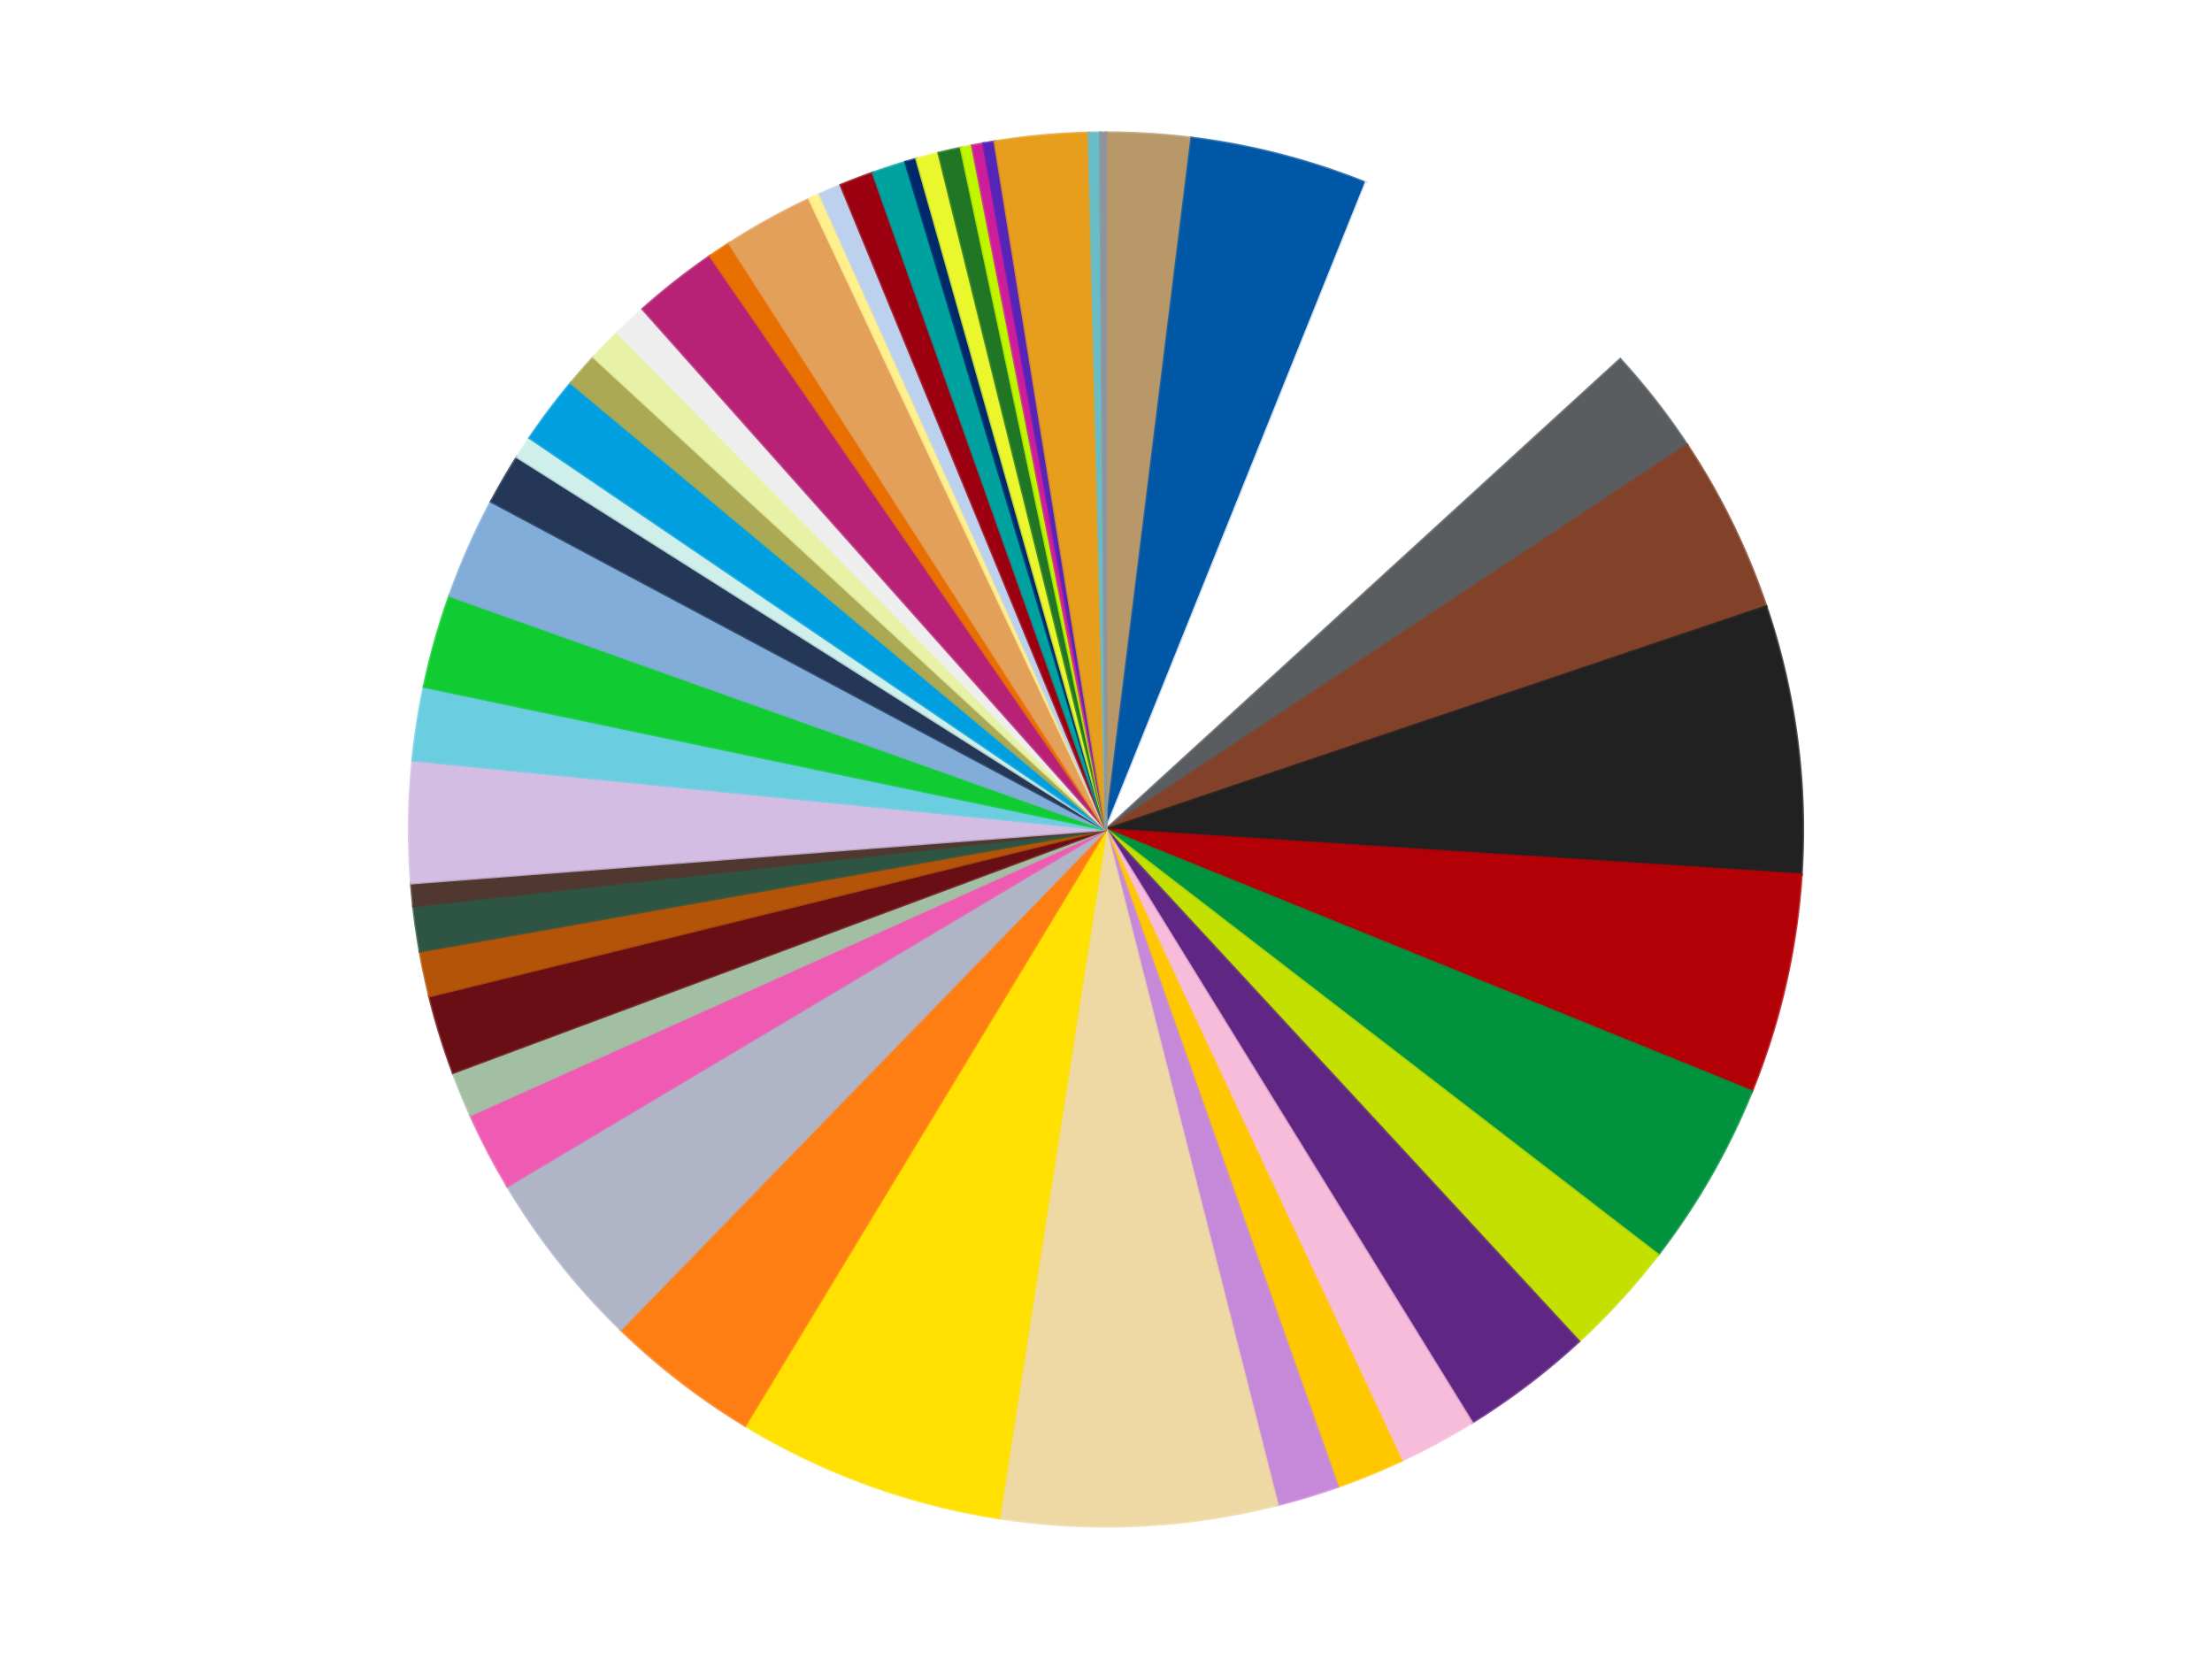
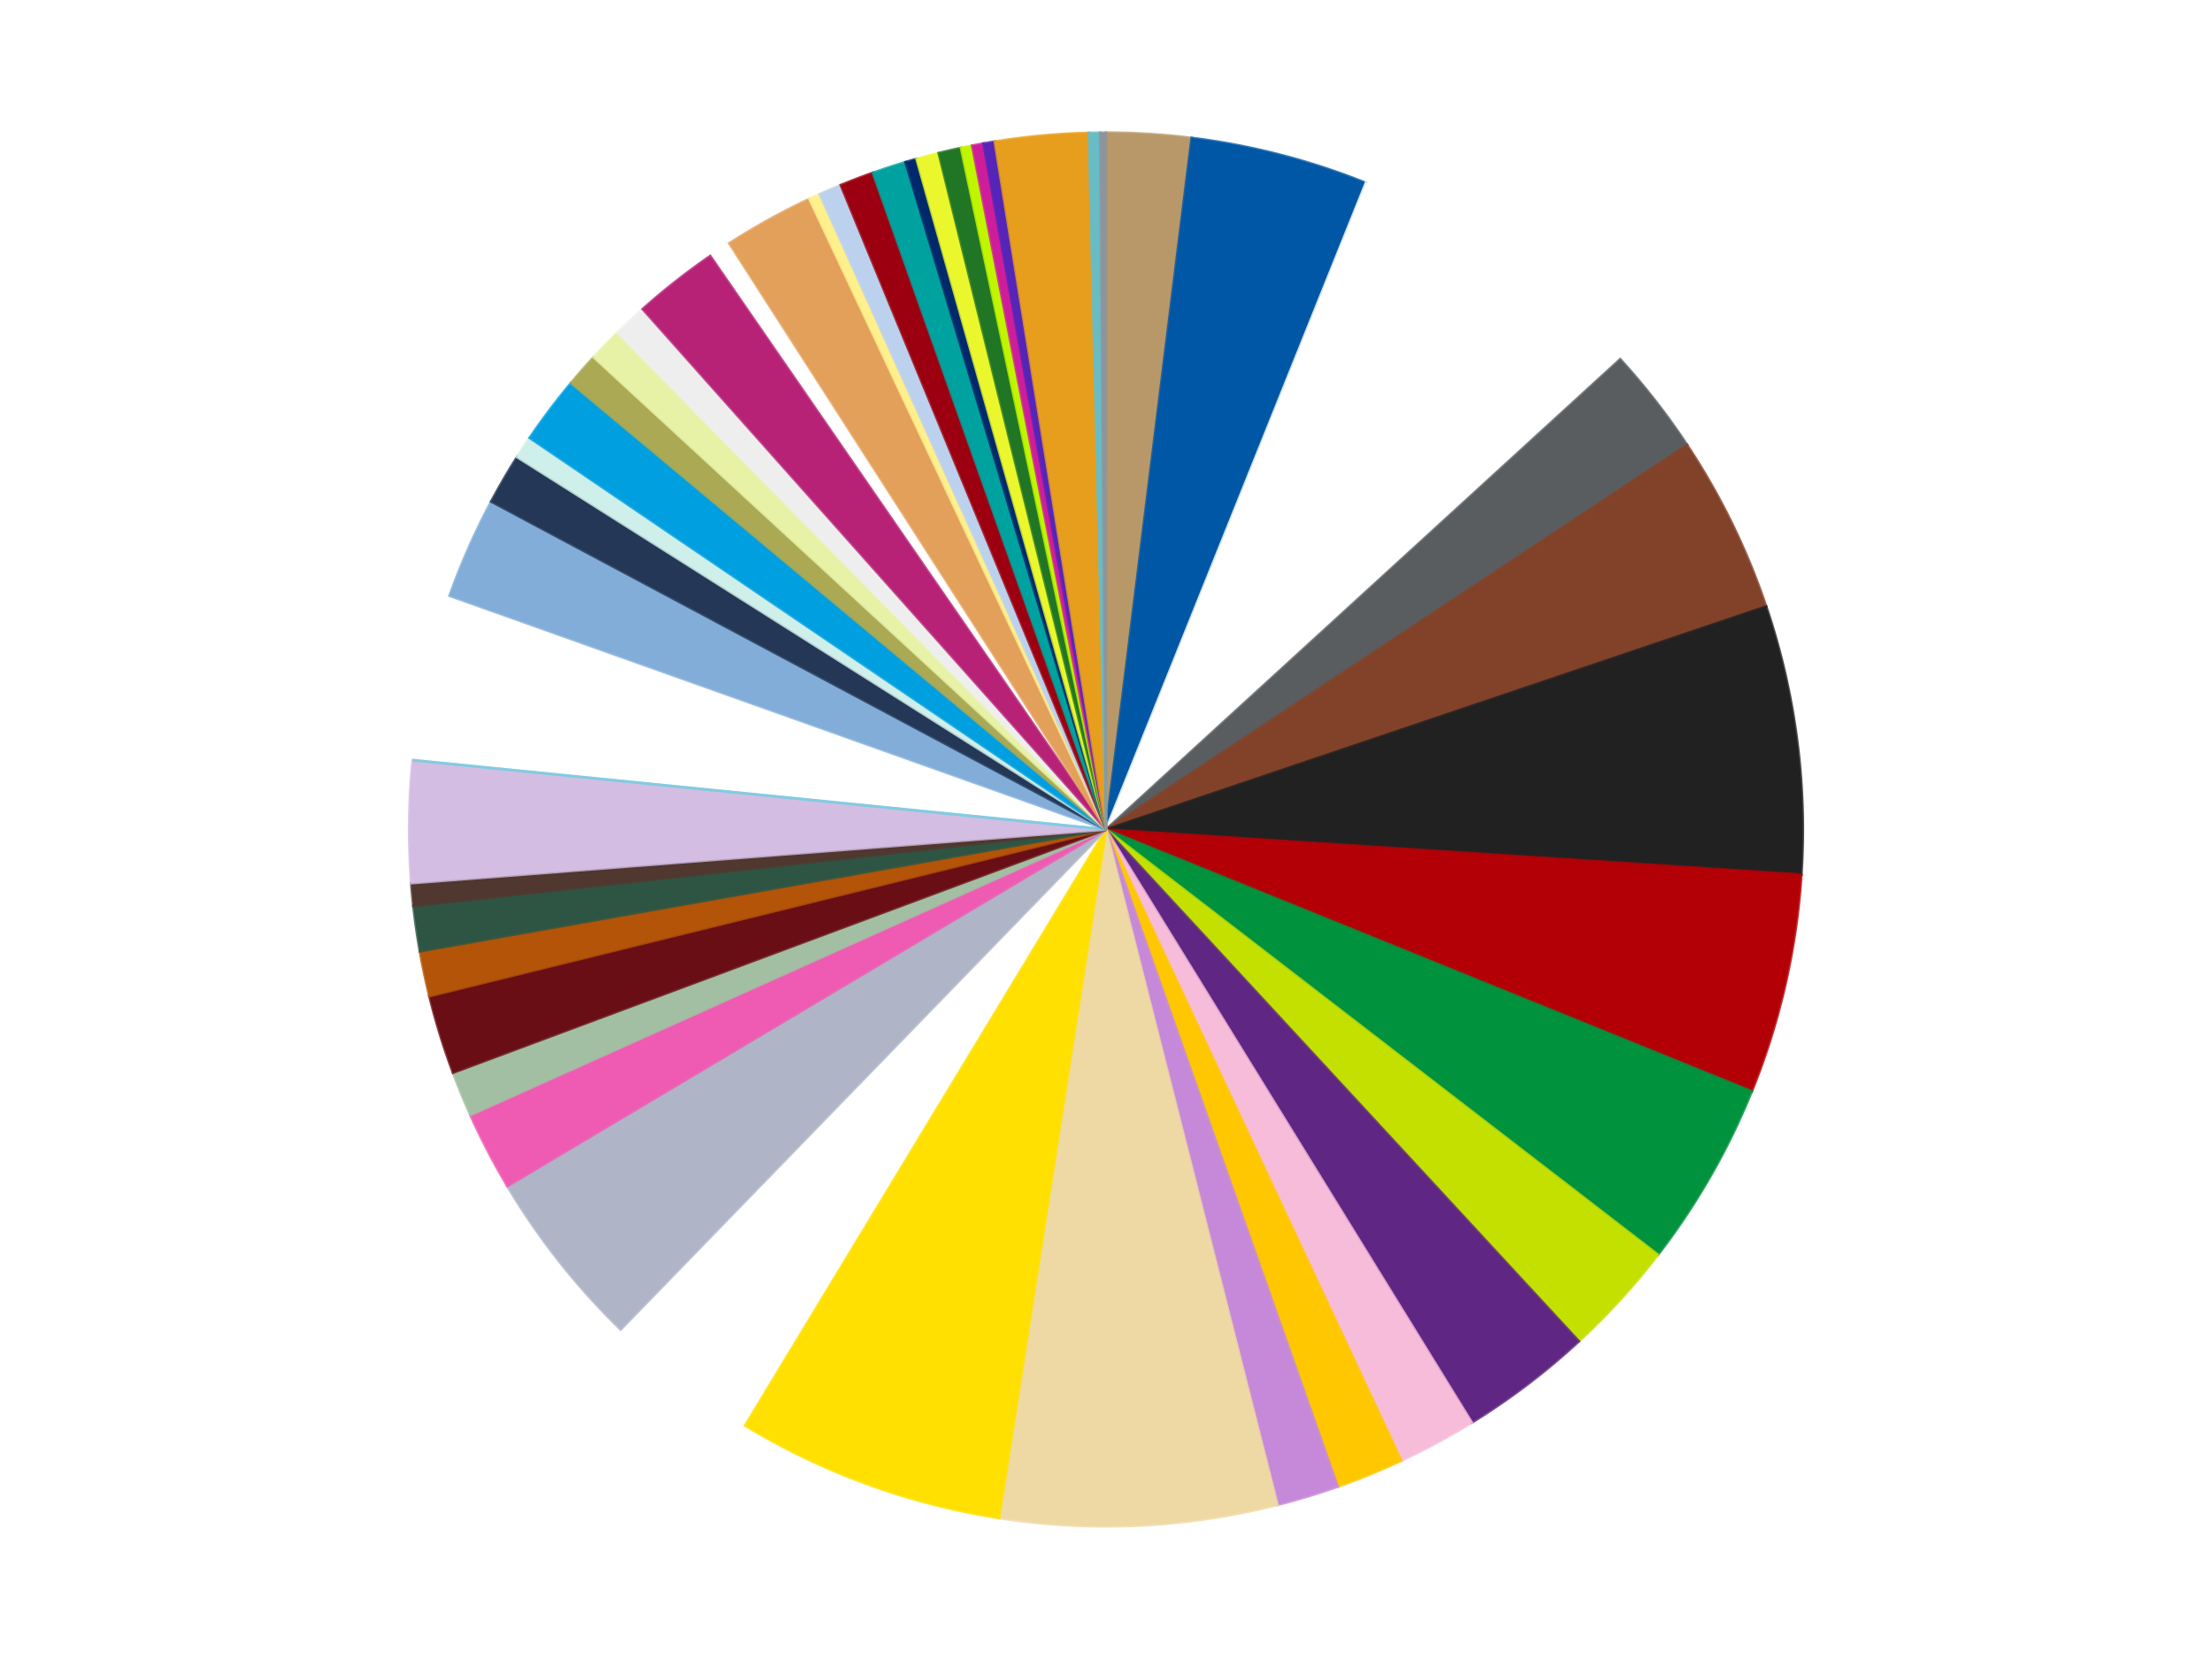
<svg xmlns="http://www.w3.org/2000/svg" xmlns:xlink="http://www.w3.org/1999/xlink" id="chart-0815cc06-8c8b-4bff-a106-560148507443" class="pygal-chart" viewBox="0 0 800 600">
  <defs>
    <style type="text/css">#chart-0815cc06-8c8b-4bff-a106-560148507443{-webkit-user-select:none;-webkit-font-smoothing:antialiased;font-family:Consolas,"Liberation Mono",Menlo,Courier,monospace}#chart-0815cc06-8c8b-4bff-a106-560148507443 .title{font-family:Consolas,"Liberation Mono",Menlo,Courier,monospace;font-size:16px}#chart-0815cc06-8c8b-4bff-a106-560148507443 .legends .legend text{font-family:Consolas,"Liberation Mono",Menlo,Courier,monospace;font-size:14px}#chart-0815cc06-8c8b-4bff-a106-560148507443 .axis text{font-family:Consolas,"Liberation Mono",Menlo,Courier,monospace;font-size:10px}#chart-0815cc06-8c8b-4bff-a106-560148507443 .axis text.major{font-family:Consolas,"Liberation Mono",Menlo,Courier,monospace;font-size:10px}#chart-0815cc06-8c8b-4bff-a106-560148507443 .text-overlay text.value{font-family:Consolas,"Liberation Mono",Menlo,Courier,monospace;font-size:16px}#chart-0815cc06-8c8b-4bff-a106-560148507443 .text-overlay text.label{font-family:Consolas,"Liberation Mono",Menlo,Courier,monospace;font-size:10px}#chart-0815cc06-8c8b-4bff-a106-560148507443 .tooltip{font-family:Consolas,"Liberation Mono",Menlo,Courier,monospace;font-size:14px}#chart-0815cc06-8c8b-4bff-a106-560148507443 text.no_data{font-family:Consolas,"Liberation Mono",Menlo,Courier,monospace;font-size:64px}
#chart-0815cc06-8c8b-4bff-a106-560148507443{background-color:transparent}#chart-0815cc06-8c8b-4bff-a106-560148507443 path,#chart-0815cc06-8c8b-4bff-a106-560148507443 line,#chart-0815cc06-8c8b-4bff-a106-560148507443 rect,#chart-0815cc06-8c8b-4bff-a106-560148507443 circle{-webkit-transition:150ms;-moz-transition:150ms;transition:150ms}#chart-0815cc06-8c8b-4bff-a106-560148507443 .graph &gt; .background{fill:transparent}#chart-0815cc06-8c8b-4bff-a106-560148507443 .plot &gt; .background{fill:transparent}#chart-0815cc06-8c8b-4bff-a106-560148507443 .graph{fill:rgba(0,0,0,.87)}#chart-0815cc06-8c8b-4bff-a106-560148507443 text.no_data{fill:rgba(0,0,0,1)}#chart-0815cc06-8c8b-4bff-a106-560148507443 .title{fill:rgba(0,0,0,1)}#chart-0815cc06-8c8b-4bff-a106-560148507443 .legends .legend text{fill:rgba(0,0,0,.87)}#chart-0815cc06-8c8b-4bff-a106-560148507443 .legends .legend:hover text{fill:rgba(0,0,0,1)}#chart-0815cc06-8c8b-4bff-a106-560148507443 .axis .line{stroke:rgba(0,0,0,1)}#chart-0815cc06-8c8b-4bff-a106-560148507443 .axis .guide.line{stroke:rgba(0,0,0,.54)}#chart-0815cc06-8c8b-4bff-a106-560148507443 .axis .major.line{stroke:rgba(0,0,0,.87)}#chart-0815cc06-8c8b-4bff-a106-560148507443 .axis text.major{fill:rgba(0,0,0,1)}#chart-0815cc06-8c8b-4bff-a106-560148507443 .axis.y .guides:hover .guide.line,#chart-0815cc06-8c8b-4bff-a106-560148507443 .line-graph .axis.x .guides:hover .guide.line,#chart-0815cc06-8c8b-4bff-a106-560148507443 .stackedline-graph .axis.x .guides:hover .guide.line,#chart-0815cc06-8c8b-4bff-a106-560148507443 .xy-graph .axis.x .guides:hover .guide.line{stroke:rgba(0,0,0,1)}#chart-0815cc06-8c8b-4bff-a106-560148507443 .axis .guides:hover text{fill:rgba(0,0,0,1)}#chart-0815cc06-8c8b-4bff-a106-560148507443 .reactive{fill-opacity:1.0;stroke-opacity:.8;stroke-width:1}#chart-0815cc06-8c8b-4bff-a106-560148507443 .ci{stroke:rgba(0,0,0,.87)}#chart-0815cc06-8c8b-4bff-a106-560148507443 .reactive.active,#chart-0815cc06-8c8b-4bff-a106-560148507443 .active .reactive{fill-opacity:0.6;stroke-opacity:.9;stroke-width:4}#chart-0815cc06-8c8b-4bff-a106-560148507443 .ci .reactive.active{stroke-width:1.5}#chart-0815cc06-8c8b-4bff-a106-560148507443 .series text{fill:rgba(0,0,0,1)}#chart-0815cc06-8c8b-4bff-a106-560148507443 .tooltip rect{fill:transparent;stroke:rgba(0,0,0,1);-webkit-transition:opacity 150ms;-moz-transition:opacity 150ms;transition:opacity 150ms}#chart-0815cc06-8c8b-4bff-a106-560148507443 .tooltip .label{fill:rgba(0,0,0,.87)}#chart-0815cc06-8c8b-4bff-a106-560148507443 .tooltip .label{fill:rgba(0,0,0,.87)}#chart-0815cc06-8c8b-4bff-a106-560148507443 .tooltip .legend{font-size:.8em;fill:rgba(0,0,0,.54)}#chart-0815cc06-8c8b-4bff-a106-560148507443 .tooltip .x_label{font-size:.6em;fill:rgba(0,0,0,1)}#chart-0815cc06-8c8b-4bff-a106-560148507443 .tooltip .xlink{font-size:.5em;text-decoration:underline}#chart-0815cc06-8c8b-4bff-a106-560148507443 .tooltip .value{font-size:1.5em}#chart-0815cc06-8c8b-4bff-a106-560148507443 .bound{font-size:.5em}#chart-0815cc06-8c8b-4bff-a106-560148507443 .max-value{font-size:.75em;fill:rgba(0,0,0,.54)}#chart-0815cc06-8c8b-4bff-a106-560148507443 .map-element{fill:transparent;stroke:rgba(0,0,0,.54) !important}#chart-0815cc06-8c8b-4bff-a106-560148507443 .map-element .reactive{fill-opacity:inherit;stroke-opacity:inherit}#chart-0815cc06-8c8b-4bff-a106-560148507443 .color-0,#chart-0815cc06-8c8b-4bff-a106-560148507443 .color-0 a:visited{stroke:#f44336;fill:#f44336}#chart-0815cc06-8c8b-4bff-a106-560148507443 .color-1,#chart-0815cc06-8c8b-4bff-a106-560148507443 .color-1 a:visited{stroke:#3f51b5;fill:#3f51b5}#chart-0815cc06-8c8b-4bff-a106-560148507443 .color-2,#chart-0815cc06-8c8b-4bff-a106-560148507443 .color-2 a:visited{stroke:#009688;fill:#009688}#chart-0815cc06-8c8b-4bff-a106-560148507443 .color-3,#chart-0815cc06-8c8b-4bff-a106-560148507443 .color-3 a:visited{stroke:#ffc107;fill:#ffc107}#chart-0815cc06-8c8b-4bff-a106-560148507443 .color-4,#chart-0815cc06-8c8b-4bff-a106-560148507443 .color-4 a:visited{stroke:#ff5722;fill:#ff5722}#chart-0815cc06-8c8b-4bff-a106-560148507443 .color-5,#chart-0815cc06-8c8b-4bff-a106-560148507443 .color-5 a:visited{stroke:#9c27b0;fill:#9c27b0}#chart-0815cc06-8c8b-4bff-a106-560148507443 .color-6,#chart-0815cc06-8c8b-4bff-a106-560148507443 .color-6 a:visited{stroke:#03a9f4;fill:#03a9f4}#chart-0815cc06-8c8b-4bff-a106-560148507443 .color-7,#chart-0815cc06-8c8b-4bff-a106-560148507443 .color-7 a:visited{stroke:#8bc34a;fill:#8bc34a}#chart-0815cc06-8c8b-4bff-a106-560148507443 .color-8,#chart-0815cc06-8c8b-4bff-a106-560148507443 .color-8 a:visited{stroke:#ff9800;fill:#ff9800}#chart-0815cc06-8c8b-4bff-a106-560148507443 .color-9,#chart-0815cc06-8c8b-4bff-a106-560148507443 .color-9 a:visited{stroke:#e91e63;fill:#e91e63}#chart-0815cc06-8c8b-4bff-a106-560148507443 .color-10,#chart-0815cc06-8c8b-4bff-a106-560148507443 .color-10 a:visited{stroke:#2196f3;fill:#2196f3}#chart-0815cc06-8c8b-4bff-a106-560148507443 .color-11,#chart-0815cc06-8c8b-4bff-a106-560148507443 .color-11 a:visited{stroke:#4caf50;fill:#4caf50}#chart-0815cc06-8c8b-4bff-a106-560148507443 .color-12,#chart-0815cc06-8c8b-4bff-a106-560148507443 .color-12 a:visited{stroke:#ffeb3b;fill:#ffeb3b}#chart-0815cc06-8c8b-4bff-a106-560148507443 .color-13,#chart-0815cc06-8c8b-4bff-a106-560148507443 .color-13 a:visited{stroke:#673ab7;fill:#673ab7}#chart-0815cc06-8c8b-4bff-a106-560148507443 .color-14,#chart-0815cc06-8c8b-4bff-a106-560148507443 .color-14 a:visited{stroke:#00bcd4;fill:#00bcd4}#chart-0815cc06-8c8b-4bff-a106-560148507443 .color-15,#chart-0815cc06-8c8b-4bff-a106-560148507443 .color-15 a:visited{stroke:#cddc39;fill:#cddc39}#chart-0815cc06-8c8b-4bff-a106-560148507443 .color-16,#chart-0815cc06-8c8b-4bff-a106-560148507443 .color-16 a:visited{stroke:#9e9e9e;fill:#9e9e9e}#chart-0815cc06-8c8b-4bff-a106-560148507443 .color-17,#chart-0815cc06-8c8b-4bff-a106-560148507443 .color-17 a:visited{stroke:#607d8b;fill:#607d8b}#chart-0815cc06-8c8b-4bff-a106-560148507443 .color-18,#chart-0815cc06-8c8b-4bff-a106-560148507443 .color-18 a:visited{stroke:#cb180b;fill:#cb180b}#chart-0815cc06-8c8b-4bff-a106-560148507443 .color-19,#chart-0815cc06-8c8b-4bff-a106-560148507443 .color-19 a:visited{stroke:#293577;fill:#293577}#chart-0815cc06-8c8b-4bff-a106-560148507443 .color-20,#chart-0815cc06-8c8b-4bff-a106-560148507443 .color-20 a:visited{stroke:#00423c;fill:#00423c}#chart-0815cc06-8c8b-4bff-a106-560148507443 .color-21,#chart-0815cc06-8c8b-4bff-a106-560148507443 .color-21 a:visited{stroke:#b28500;fill:#b28500}#chart-0815cc06-8c8b-4bff-a106-560148507443 .color-22,#chart-0815cc06-8c8b-4bff-a106-560148507443 .color-22 a:visited{stroke:#cd3100;fill:#cd3100}#chart-0815cc06-8c8b-4bff-a106-560148507443 .color-23,#chart-0815cc06-8c8b-4bff-a106-560148507443 .color-23 a:visited{stroke:#5f186b;fill:#5f186b}#chart-0815cc06-8c8b-4bff-a106-560148507443 .color-24,#chart-0815cc06-8c8b-4bff-a106-560148507443 .color-24 a:visited{stroke:#026fa1;fill:#026fa1}#chart-0815cc06-8c8b-4bff-a106-560148507443 .color-25,#chart-0815cc06-8c8b-4bff-a106-560148507443 .color-25 a:visited{stroke:#608b2e;fill:#608b2e}#chart-0815cc06-8c8b-4bff-a106-560148507443 .color-26,#chart-0815cc06-8c8b-4bff-a106-560148507443 .color-26 a:visited{stroke:#ab6600;fill:#ab6600}#chart-0815cc06-8c8b-4bff-a106-560148507443 .color-27,#chart-0815cc06-8c8b-4bff-a106-560148507443 .color-27 a:visited{stroke:#a31042;fill:#a31042}#chart-0815cc06-8c8b-4bff-a106-560148507443 .color-28,#chart-0815cc06-8c8b-4bff-a106-560148507443 .color-28 a:visited{stroke:#0a6ab6;fill:#0a6ab6}#chart-0815cc06-8c8b-4bff-a106-560148507443 .color-29,#chart-0815cc06-8c8b-4bff-a106-560148507443 .color-29 a:visited{stroke:#337435;fill:#337435}#chart-0815cc06-8c8b-4bff-a106-560148507443 .color-30,#chart-0815cc06-8c8b-4bff-a106-560148507443 .color-30 a:visited{stroke:#e6ce00;fill:#e6ce00}#chart-0815cc06-8c8b-4bff-a106-560148507443 .color-31,#chart-0815cc06-8c8b-4bff-a106-560148507443 .color-31 a:visited{stroke:#432677;fill:#432677}#chart-0815cc06-8c8b-4bff-a106-560148507443 .color-32,#chart-0815cc06-8c8b-4bff-a106-560148507443 .color-32 a:visited{stroke:#007180;fill:#007180}#chart-0815cc06-8c8b-4bff-a106-560148507443 .color-33,#chart-0815cc06-8c8b-4bff-a106-560148507443 .color-33 a:visited{stroke:#97a41d;fill:#97a41d}#chart-0815cc06-8c8b-4bff-a106-560148507443 .color-34,#chart-0815cc06-8c8b-4bff-a106-560148507443 .color-34 a:visited{stroke:#747474;fill:#747474}#chart-0815cc06-8c8b-4bff-a106-560148507443 .color-35,#chart-0815cc06-8c8b-4bff-a106-560148507443 .color-35 a:visited{stroke:#3e5059;fill:#3e5059}#chart-0815cc06-8c8b-4bff-a106-560148507443 .color-36,#chart-0815cc06-8c8b-4bff-a106-560148507443 .color-36 a:visited{stroke:#7b0f07;fill:#7b0f07}#chart-0815cc06-8c8b-4bff-a106-560148507443 .color-37,#chart-0815cc06-8c8b-4bff-a106-560148507443 .color-37 a:visited{stroke:#141938;fill:#141938}#chart-0815cc06-8c8b-4bff-a106-560148507443 .color-38,#chart-0815cc06-8c8b-4bff-a106-560148507443 .color-38 a:visited{stroke:#000000;fill:#000000}#chart-0815cc06-8c8b-4bff-a106-560148507443 .color-39,#chart-0815cc06-8c8b-4bff-a106-560148507443 .color-39 a:visited{stroke:#5e4600;fill:#5e4600}#chart-0815cc06-8c8b-4bff-a106-560148507443 .color-40,#chart-0815cc06-8c8b-4bff-a106-560148507443 .color-40 a:visited{stroke:#791d00;fill:#791d00}#chart-0815cc06-8c8b-4bff-a106-560148507443 .color-41,#chart-0815cc06-8c8b-4bff-a106-560148507443 .color-41 a:visited{stroke:#220826;fill:#220826}#chart-0815cc06-8c8b-4bff-a106-560148507443 .color-42,#chart-0815cc06-8c8b-4bff-a106-560148507443 .color-42 a:visited{stroke:#01364e;fill:#01364e}#chart-0815cc06-8c8b-4bff-a106-560148507443 .color-43,#chart-0815cc06-8c8b-4bff-a106-560148507443 .color-43 a:visited{stroke:#344c19;fill:#344c19}#chart-0815cc06-8c8b-4bff-a106-560148507443 .color-44,#chart-0815cc06-8c8b-4bff-a106-560148507443 .color-44 a:visited{stroke:#573400;fill:#573400}#chart-0815cc06-8c8b-4bff-a106-560148507443 .color-45,#chart-0815cc06-8c8b-4bff-a106-560148507443 .color-45 a:visited{stroke:#560823;fill:#560823}#chart-0815cc06-8c8b-4bff-a106-560148507443 .color-46,#chart-0815cc06-8c8b-4bff-a106-560148507443 .color-46 a:visited{stroke:#063b66;fill:#063b66}#chart-0815cc06-8c8b-4bff-a106-560148507443 .color-47,#chart-0815cc06-8c8b-4bff-a106-560148507443 .color-47 a:visited{stroke:#193a1a;fill:#193a1a}#chart-0815cc06-8c8b-4bff-a106-560148507443 .color-48,#chart-0815cc06-8c8b-4bff-a106-560148507443 .color-48 a:visited{stroke:#928300;fill:#928300}#chart-0815cc06-8c8b-4bff-a106-560148507443 .text-overlay .color-0 text{fill:black}#chart-0815cc06-8c8b-4bff-a106-560148507443 .text-overlay .color-1 text{fill:black}#chart-0815cc06-8c8b-4bff-a106-560148507443 .text-overlay .color-2 text{fill:black}#chart-0815cc06-8c8b-4bff-a106-560148507443 .text-overlay .color-3 text{fill:black}#chart-0815cc06-8c8b-4bff-a106-560148507443 .text-overlay .color-4 text{fill:black}#chart-0815cc06-8c8b-4bff-a106-560148507443 .text-overlay .color-5 text{fill:black}#chart-0815cc06-8c8b-4bff-a106-560148507443 .text-overlay .color-6 text{fill:black}#chart-0815cc06-8c8b-4bff-a106-560148507443 .text-overlay .color-7 text{fill:black}#chart-0815cc06-8c8b-4bff-a106-560148507443 .text-overlay .color-8 text{fill:black}#chart-0815cc06-8c8b-4bff-a106-560148507443 .text-overlay .color-9 text{fill:black}#chart-0815cc06-8c8b-4bff-a106-560148507443 .text-overlay .color-10 text{fill:black}#chart-0815cc06-8c8b-4bff-a106-560148507443 .text-overlay .color-11 text{fill:black}#chart-0815cc06-8c8b-4bff-a106-560148507443 .text-overlay .color-12 text{fill:black}#chart-0815cc06-8c8b-4bff-a106-560148507443 .text-overlay .color-13 text{fill:black}#chart-0815cc06-8c8b-4bff-a106-560148507443 .text-overlay .color-14 text{fill:black}#chart-0815cc06-8c8b-4bff-a106-560148507443 .text-overlay .color-15 text{fill:black}#chart-0815cc06-8c8b-4bff-a106-560148507443 .text-overlay .color-16 text{fill:black}#chart-0815cc06-8c8b-4bff-a106-560148507443 .text-overlay .color-17 text{fill:black}#chart-0815cc06-8c8b-4bff-a106-560148507443 .text-overlay .color-18 text{fill:black}#chart-0815cc06-8c8b-4bff-a106-560148507443 .text-overlay .color-19 text{fill:black}#chart-0815cc06-8c8b-4bff-a106-560148507443 .text-overlay .color-20 text{fill:white}#chart-0815cc06-8c8b-4bff-a106-560148507443 .text-overlay .color-21 text{fill:black}#chart-0815cc06-8c8b-4bff-a106-560148507443 .text-overlay .color-22 text{fill:black}#chart-0815cc06-8c8b-4bff-a106-560148507443 .text-overlay .color-23 text{fill:black}#chart-0815cc06-8c8b-4bff-a106-560148507443 .text-overlay .color-24 text{fill:black}#chart-0815cc06-8c8b-4bff-a106-560148507443 .text-overlay .color-25 text{fill:black}#chart-0815cc06-8c8b-4bff-a106-560148507443 .text-overlay .color-26 text{fill:black}#chart-0815cc06-8c8b-4bff-a106-560148507443 .text-overlay .color-27 text{fill:black}#chart-0815cc06-8c8b-4bff-a106-560148507443 .text-overlay .color-28 text{fill:black}#chart-0815cc06-8c8b-4bff-a106-560148507443 .text-overlay .color-29 text{fill:black}#chart-0815cc06-8c8b-4bff-a106-560148507443 .text-overlay .color-30 text{fill:black}#chart-0815cc06-8c8b-4bff-a106-560148507443 .text-overlay .color-31 text{fill:black}#chart-0815cc06-8c8b-4bff-a106-560148507443 .text-overlay .color-32 text{fill:black}#chart-0815cc06-8c8b-4bff-a106-560148507443 .text-overlay .color-33 text{fill:black}#chart-0815cc06-8c8b-4bff-a106-560148507443 .text-overlay .color-34 text{fill:black}#chart-0815cc06-8c8b-4bff-a106-560148507443 .text-overlay .color-35 text{fill:black}#chart-0815cc06-8c8b-4bff-a106-560148507443 .text-overlay .color-36 text{fill:black}#chart-0815cc06-8c8b-4bff-a106-560148507443 .text-overlay .color-37 text{fill:white}#chart-0815cc06-8c8b-4bff-a106-560148507443 .text-overlay .color-38 text{fill:white}#chart-0815cc06-8c8b-4bff-a106-560148507443 .text-overlay .color-39 text{fill:black}#chart-0815cc06-8c8b-4bff-a106-560148507443 .text-overlay .color-40 text{fill:black}#chart-0815cc06-8c8b-4bff-a106-560148507443 .text-overlay .color-41 text{fill:white}#chart-0815cc06-8c8b-4bff-a106-560148507443 .text-overlay .color-42 text{fill:white}#chart-0815cc06-8c8b-4bff-a106-560148507443 .text-overlay .color-43 text{fill:black}#chart-0815cc06-8c8b-4bff-a106-560148507443 .text-overlay .color-44 text{fill:white}#chart-0815cc06-8c8b-4bff-a106-560148507443 .text-overlay .color-45 text{fill:black}#chart-0815cc06-8c8b-4bff-a106-560148507443 .text-overlay .color-46 text{fill:black}#chart-0815cc06-8c8b-4bff-a106-560148507443 .text-overlay .color-47 text{fill:white}#chart-0815cc06-8c8b-4bff-a106-560148507443 .text-overlay .color-48 text{fill:black}
#chart-0815cc06-8c8b-4bff-a106-560148507443 text.no_data{text-anchor:middle}#chart-0815cc06-8c8b-4bff-a106-560148507443 .guide.line{fill:none}#chart-0815cc06-8c8b-4bff-a106-560148507443 .centered{text-anchor:middle}#chart-0815cc06-8c8b-4bff-a106-560148507443 .title{text-anchor:middle}#chart-0815cc06-8c8b-4bff-a106-560148507443 .legends .legend text{fill-opacity:1}#chart-0815cc06-8c8b-4bff-a106-560148507443 .axis.x text{text-anchor:middle}#chart-0815cc06-8c8b-4bff-a106-560148507443 .axis.x:not(.web) text[transform]{text-anchor:start}#chart-0815cc06-8c8b-4bff-a106-560148507443 .axis.x:not(.web) text[transform].backwards{text-anchor:end}#chart-0815cc06-8c8b-4bff-a106-560148507443 .axis.y text{text-anchor:end}#chart-0815cc06-8c8b-4bff-a106-560148507443 .axis.y text[transform].backwards{text-anchor:start}#chart-0815cc06-8c8b-4bff-a106-560148507443 .axis.y2 text{text-anchor:start}#chart-0815cc06-8c8b-4bff-a106-560148507443 .axis.y2 text[transform].backwards{text-anchor:end}#chart-0815cc06-8c8b-4bff-a106-560148507443 .axis .guide.line{stroke-dasharray:4,4;stroke:black}#chart-0815cc06-8c8b-4bff-a106-560148507443 .axis .major.guide.line{stroke-dasharray:6,6;stroke:black}#chart-0815cc06-8c8b-4bff-a106-560148507443 .horizontal .axis.y .guide.line,#chart-0815cc06-8c8b-4bff-a106-560148507443 .horizontal .axis.y2 .guide.line,#chart-0815cc06-8c8b-4bff-a106-560148507443 .vertical .axis.x .guide.line{opacity:0}#chart-0815cc06-8c8b-4bff-a106-560148507443 .horizontal .axis.always_show .guide.line,#chart-0815cc06-8c8b-4bff-a106-560148507443 .vertical .axis.always_show .guide.line{opacity:1 !important}#chart-0815cc06-8c8b-4bff-a106-560148507443 .axis.y .guides:hover .guide.line,#chart-0815cc06-8c8b-4bff-a106-560148507443 .axis.y2 .guides:hover .guide.line,#chart-0815cc06-8c8b-4bff-a106-560148507443 .axis.x .guides:hover .guide.line{opacity:1}#chart-0815cc06-8c8b-4bff-a106-560148507443 .axis .guides:hover text{opacity:1}#chart-0815cc06-8c8b-4bff-a106-560148507443 .nofill{fill:none}#chart-0815cc06-8c8b-4bff-a106-560148507443 .subtle-fill{fill-opacity:.2}#chart-0815cc06-8c8b-4bff-a106-560148507443 .dot{stroke-width:1px;fill-opacity:1;stroke-opacity:1}#chart-0815cc06-8c8b-4bff-a106-560148507443 .dot.active{stroke-width:5px}#chart-0815cc06-8c8b-4bff-a106-560148507443 .dot.negative{fill:transparent}#chart-0815cc06-8c8b-4bff-a106-560148507443 text,#chart-0815cc06-8c8b-4bff-a106-560148507443 tspan{stroke:none !important}#chart-0815cc06-8c8b-4bff-a106-560148507443 .series text.active{opacity:1}#chart-0815cc06-8c8b-4bff-a106-560148507443 .tooltip rect{fill-opacity:.95;stroke-width:.5}#chart-0815cc06-8c8b-4bff-a106-560148507443 .tooltip text{fill-opacity:1}#chart-0815cc06-8c8b-4bff-a106-560148507443 .showable{visibility:hidden}#chart-0815cc06-8c8b-4bff-a106-560148507443 .showable.shown{visibility:visible}#chart-0815cc06-8c8b-4bff-a106-560148507443 .gauge-background{fill:rgba(229,229,229,1);stroke:none}#chart-0815cc06-8c8b-4bff-a106-560148507443 .bg-lines{stroke:transparent;stroke-width:2px}</style>
    <script type="text/javascript">window.pygal = window.pygal || {};window.pygal.config = window.pygal.config || {};window.pygal.config['0815cc06-8c8b-4bff-a106-560148507443'] = {"allow_interruptions": false, "box_mode": "extremes", "classes": ["pygal-chart"], "css": ["file://style.css", "file://graph.css"], "defs": [], "disable_xml_declaration": false, "dots_size": 2.5, "dynamic_print_values": false, "explicit_size": false, "fill": false, "force_uri_protocol": "https", "formatter": null, "half_pie": false, "height": 600, "include_x_axis": false, "inner_radius": 0, "interpolate": null, "interpolation_parameters": {}, "interpolation_precision": 250, "inverse_y_axis": false, "js": ["//kozea.github.io/pygal.js/2.0.x/pygal-tooltips.min.js"], "legend_at_bottom": false, "legend_at_bottom_columns": null, "legend_box_size": 12, "logarithmic": false, "margin": 20, "margin_bottom": null, "margin_left": null, "margin_right": null, "margin_top": null, "max_scale": 16, "min_scale": 4, "missing_value_fill_truncation": "x", "no_data_text": "No data", "no_prefix": false, "order_min": null, "pretty_print": false, "print_labels": false, "print_values": false, "print_values_position": "center", "print_zeroes": true, "range": null, "rounded_bars": null, "secondary_range": null, "show_dots": true, "show_legend": false, "show_minor_x_labels": true, "show_minor_y_labels": true, "show_only_major_dots": false, "show_x_guides": false, "show_x_labels": true, "show_y_guides": true, "show_y_labels": true, "spacing": 10, "stack_from_top": false, "strict": false, "stroke": true, "stroke_style": null, "style": {"background": "transparent", "ci_colors": [], "colors": ["#F44336", "#3F51B5", "#009688", "#FFC107", "#FF5722", "#9C27B0", "#03A9F4", "#8BC34A", "#FF9800", "#E91E63", "#2196F3", "#4CAF50", "#FFEB3B", "#673AB7", "#00BCD4", "#CDDC39", "#9E9E9E", "#607D8B"], "dot_opacity": "1", "font_family": "Consolas, \"Liberation Mono\", Menlo, Courier, monospace", "foreground": "rgba(0, 0, 0, .87)", "foreground_strong": "rgba(0, 0, 0, 1)", "foreground_subtle": "rgba(0, 0, 0, .54)", "guide_stroke_color": "black", "guide_stroke_dasharray": "4,4", "label_font_family": "Consolas, \"Liberation Mono\", Menlo, Courier, monospace", "label_font_size": 10, "legend_font_family": "Consolas, \"Liberation Mono\", Menlo, Courier, monospace", "legend_font_size": 14, "major_guide_stroke_color": "black", "major_guide_stroke_dasharray": "6,6", "major_label_font_family": "Consolas, \"Liberation Mono\", Menlo, Courier, monospace", "major_label_font_size": 10, "no_data_font_family": "Consolas, \"Liberation Mono\", Menlo, Courier, monospace", "no_data_font_size": 64, "opacity": "1.0", "opacity_hover": "0.6", "plot_background": "transparent", "stroke_opacity": ".8", "stroke_opacity_hover": ".9", "stroke_width": "1", "stroke_width_hover": "4", "title_font_family": "Consolas, \"Liberation Mono\", Menlo, Courier, monospace", "title_font_size": 16, "tooltip_font_family": "Consolas, \"Liberation Mono\", Menlo, Courier, monospace", "tooltip_font_size": 14, "transition": "150ms", "value_background": "rgba(229, 229, 229, 1)", "value_colors": [], "value_font_family": "Consolas, \"Liberation Mono\", Menlo, Courier, monospace", "value_font_size": 16, "value_label_font_family": "Consolas, \"Liberation Mono\", Menlo, Courier, monospace", "value_label_font_size": 10}, "title": null, "tooltip_border_radius": 0, "tooltip_fancy_mode": true, "truncate_label": null, "truncate_legend": null, "width": 800, "x_label_rotation": 0, "x_labels": null, "x_labels_major": null, "x_labels_major_count": null, "x_labels_major_every": null, "x_title": null, "xrange": null, "y_label_rotation": 0, "y_labels": null, "y_labels_major": null, "y_labels_major_count": null, "y_labels_major_every": null, "y_title": null, "zero": 0, "legends": ["Dark Tan", "Blue", "White", "Dark Bluish Gray", "Reddish Brown", "Black", "Red", "Green", "Lime", "Dark Purple", "Bright Pink", "Bright Light Orange", "Medium Lavender", "Tan", "Yellow", "Orange", "Light Bluish Gray", "Dark Pink", "Sand Green", "Dark Red", "Dark Orange", "Dark Green", "Dark Brown", "Lavender", "Medium Azure", "Bright Green", "Medium Blue", "Dark Blue", "Light Aqua", "Dark Azure", "Olive Green", "Yellowish Green", "Trans-Clear", "Magenta", "Trans-Orange", "Medium Nougat", "Bright Light Yellow", "Bright Light Blue", "Trans-Red", "Dark Turquoise", "Trans-Dark Blue", "Trans-Yellow", "Trans-Green", "Trans-Neon Green", "Trans-Dark Pink", "Trans-Purple", "Pearl Gold", "Trans-Light Blue", "Flat Silver"]}</script>
    <script type="text/javascript" xlink:href="https://kozea.github.io/pygal.js/2.0.x/pygal-tooltips.min.js" />
  </defs>
  <title>Pygal</title>
  <g class="graph pie-graph vertical">
    <rect x="0" y="0" width="800" height="600" class="background" />
    <g transform="translate(20, 20)" class="plot">
-       <rect x="0" y="0" width="760" height="560" class="background" />
      <g class="series serie-0 color-0">
        <g class="slices">
          <g class="slice" style="fill: #B89869; stroke: #B89869">
            <path d="M380 28 A252 252 0 0 1 410.988 29.913 L380 280 A0 0 0 0 0 380 280 z" class="slice reactive tooltip-trigger" />
            <desc class="value">30</desc>
            <desc class="x centered">387.7617407857308</desc>
            <desc class="y centered">154.23929317956612</desc>
          </g>
        </g>
      </g>
      <g class="series serie-1 color-1">
        <g class="slices">
          <g class="slice" style="fill: #0057A6; stroke: #0057A6">
            <path d="M410.988 29.913 A252 252 0 0 1 473.979 46.18 L380 280 A0 0 0 0 0 380 280 z" class="slice reactive tooltip-trigger" />
            <desc class="value">63</desc>
            <desc class="x centered">411.50540863916746</desc>
            <desc class="y centered">158.0024212269806</desc>
          </g>
        </g>
      </g>
      <g class="series serie-2 color-2">
        <g class="slices">
          <g class="slice" style="fill: #FFFFFF; stroke: #FFFFFF">
            <path d="M473.979 46.18 A252 252 0 0 1 565.974 109.948 L380 280 A0 0 0 0 0 380 280 z" class="slice reactive tooltip-trigger" />
            <desc class="value">109</desc>
            <desc class="x centered">451.78088475190356</desc>
            <desc class="y centered">176.4456443010052</desc>
          </g>
        </g>
      </g>
      <g class="series serie-3 color-3">
        <g class="slices">
          <g class="slice" style="fill: #595D60; stroke: #595D60">
            <path d="M565.974 109.948 A252 252 0 0 1 590.157 140.939 L380 280 A0 0 0 0 0 380 280 z" class="slice reactive tooltip-trigger" />
            <desc class="value">38</desc>
            <desc class="x centered">479.3353828075043</desc>
            <desc class="y centered">202.48560312763456</desc>
          </g>
        </g>
      </g>
      <g class="series serie-4 color-4">
        <g class="slices">
          <g class="slice" style="fill: #82422A; stroke: #82422A">
            <path d="M590.157 140.939 A252 252 0 0 1 618.754 199.375 L380 280 A0 0 0 0 0 380 280 z" class="slice reactive tooltip-trigger" />
            <desc class="value">63</desc>
            <desc class="x centered">493.17481303133775</desc>
            <desc class="y centered">224.61532978050923</desc>
          </g>
        </g>
      </g>
      <g class="series serie-5 color-5">
        <g class="slices">
          <g class="slice" style="fill: #212121; stroke: #212121">
            <path d="M618.754 199.375 A252 252 0 0 1 631.472 296.299 L380 280 A0 0 0 0 0 380 280 z" class="slice reactive tooltip-trigger" />
            <desc class="value">95</desc>
            <desc class="x centered">504.929081034582</desc>
            <desc class="y centered">263.6071749885859</desc>
          </g>
        </g>
      </g>
      <g class="series serie-6 color-6">
        <g class="slices">
          <g class="slice" style="fill: #B30006; stroke: #B30006">
            <path d="M631.472 296.299 A252 252 0 0 1 613.529 374.699 L380 280 A0 0 0 0 0 380 280 z" class="slice reactive tooltip-trigger" />
            <desc class="value">78</desc>
            <desc class="x centered">502.8244363019421</desc>
            <desc class="y centered">308.109746478938</desc>
          </g>
        </g>
      </g>
      <g class="series serie-7 color-7">
        <g class="slices">
          <g class="slice" style="fill: #00923D; stroke: #00923D">
            <path d="M613.529 374.699 A252 252 0 0 1 579.623 433.801 L380 280 A0 0 0 0 0 380 280 z" class="slice reactive tooltip-trigger" />
            <desc class="value">66</desc>
            <desc class="x centered">489.2913835826723</desc>
            <desc class="y centered">342.70082515075205</desc>
          </g>
        </g>
      </g>
      <g class="series serie-8 color-8">
        <g class="slices">
          <g class="slice" style="fill: #C4E000; stroke: #C4E000">
            <path d="M579.623 433.801 A252 252 0 0 1 551.006 465.098 L380 280 A0 0 0 0 0 380 280 z" class="slice reactive tooltip-trigger" />
            <desc class="value">41</desc>
            <desc class="x centered">472.9867731429465</desc>
            <desc class="y centered">365.026231366927</desc>
          </g>
        </g>
      </g>
      <g class="series serie-9 color-9">
        <g class="slices">
          <g class="slice" style="fill: #5F2683; stroke: #5F2683">
            <path d="M551.006 465.098 A252 252 0 0 1 512.298 494.479 L380 280 A0 0 0 0 0 380 280 z" class="slice reactive tooltip-trigger" />
            <desc class="value">47</desc>
            <desc class="x centered">456.18086321563186</desc>
            <desc class="y centered">380.36172616949744</desc>
          </g>
        </g>
      </g>
      <g class="series serie-10 color-10">
        <g class="slices">
          <g class="slice" style="fill: #F7BCDA; stroke: #F7BCDA">
            <path d="M512.298 494.479 A252 252 0 0 1 486.8 508.25 L380 280 A0 0 0 0 0 380 280 z" class="slice reactive tooltip-trigger" />
            <desc class="value">28</desc>
            <desc class="x centered">439.8734814166389</desc>
            <desc class="y centered">390.8655321687105</desc>
          </g>
        </g>
      </g>
      <g class="series serie-11 color-11">
        <g class="slices">
          <g class="slice" style="fill: #FFC700; stroke: #FFC700">
            <path d="M486.8 508.25 A252 252 0 0 1 463.806 517.656 L380 280 A0 0 0 0 0 380 280 z" class="slice reactive tooltip-trigger" />
            <desc class="value">24</desc>
            <desc class="x centered">427.7093929919229</desc>
            <desc class="y centered">396.61823965547694</desc>
          </g>
        </g>
      </g>
      <g class="series serie-12 color-12">
        <g class="slices">
          <g class="slice" style="fill: #C689D9; stroke: #C689D9">
            <path d="M463.806 517.656 A252 252 0 0 1 442.008 524.252 L380 280 A0 0 0 0 0 380 280 z" class="slice reactive tooltip-trigger" />
            <desc class="value">22</desc>
            <desc class="x centered">416.4906992677053</desc>
            <desc class="y centered">400.600285517713</desc>
          </g>
        </g>
      </g>
      <g class="series serie-13 color-13">
        <g class="slices">
          <g class="slice" style="fill: #EED9A4; stroke: #EED9A4">
            <path d="M442.008 524.252 A252 252 0 0 1 341.32 529.014 L380 280 A0 0 0 0 0 380 280 z" class="slice reactive tooltip-trigger" />
            <desc class="value">98</desc>
            <desc class="x centered">385.952221814725</desc>
            <desc class="y centered">405.85933042674395</desc>
          </g>
        </g>
      </g>
      <g class="series serie-14 color-14">
        <g class="slices">
          <g class="slice" style="fill: #FFE001; stroke: #FFE001">
            <path d="M341.32 529.014 A252 252 0 0 1 249.469 495.559 L380 280 A0 0 0 0 0 380 280 z" class="slice reactive tooltip-trigger" />
            <desc class="value">95</desc>
            <desc class="x centered">336.87843242978005</desc>
            <desc class="y centered">398.391428787252</desc>
          </g>
        </g>
      </g>
      <g class="series serie-15 color-15">
        <g class="slices">
          <g class="slice" style="fill: #FF7E14; stroke: #FF7E14">
-             <path d="M249.469 495.559 A252 252 0 0 1 204.483 460.825 L380 280 A0 0 0 0 0 380 280 z" class="slice reactive tooltip-trigger" />
            <desc class="value">55</desc>
            <desc class="x centered">302.9968774469393</desc>
            <desc class="y centered">379.73223710054</desc>
          </g>
        </g>
      </g>
      <g class="series serie-16 color-16">
        <g class="slices">
          <g class="slice" style="fill: #AFB5C7; stroke: #AFB5C7">
            <path d="M204.483 460.825 A252 252 0 0 1 163.508 408.977 L380 280 A0 0 0 0 0 380 280 z" class="slice reactive tooltip-trigger" />
            <desc class="value">64</desc>
            <desc class="x centered">281.14430114406423</desc>
            <desc class="y centered">358.1252251433846</desc>
          </g>
        </g>
      </g>
      <g class="series serie-17 color-17">
        <g class="slices">
          <g class="slice" style="fill: #EF5BB3; stroke: #EF5BB3">
            <path d="M163.508 408.977 A252 252 0 0 1 150.132 383.27 L380 280 A0 0 0 0 0 380 280 z" class="slice reactive tooltip-trigger" />
            <desc class="value">28</desc>
            <desc class="x centered">268.22501516376144</desc>
            <desc class="y centered">338.157998287928</desc>
          </g>
        </g>
      </g>
      <g class="series serie-18 color-18">
        <g class="slices">
          <g class="slice" style="fill: #A2BFA3; stroke: #A2BFA3">
            <path d="M150.132 383.27 A252 252 0 0 1 143.843 367.944 L380 280 A0 0 0 0 0 380 280 z" class="slice reactive tooltip-trigger" />
            <desc class="value">16</desc>
            <desc class="x centered">263.43083544037194</desc>
            <desc class="y centered">327.82917387819236</desc>
          </g>
        </g>
      </g>
      <g class="series serie-19 color-19">
        <g class="slices">
          <g class="slice" style="fill: #6A0E15; stroke: #6A0E15">
            <path d="M143.843 367.944 A252 252 0 0 1 135.308 340.25 L380 280 A0 0 0 0 0 380 280 z" class="slice reactive tooltip-trigger" />
            <desc class="value">28</desc>
            <desc class="x centered">259.58874569728465</desc>
            <desc class="y centered">317.1097000425335</desc>
          </g>
        </g>
      </g>
      <g class="series serie-20 color-20">
        <g class="slices">
          <g class="slice" style="fill: #B35408; stroke: #B35408">
            <path d="M135.308 340.25 A252 252 0 0 1 131.879 324.043 L380 280 A0 0 0 0 0 380 280 z" class="slice reactive tooltip-trigger" />
            <desc class="value">16</desc>
            <desc class="x centered">256.73012657586924</desc>
            <desc class="y centered">306.0871291252752</desc>
          </g>
        </g>
      </g>
      <g class="series serie-21 color-21">
        <g class="slices">
          <g class="slice" style="fill: #2E5543; stroke: #2E5543">
            <path d="M131.879 324.043 A252 252 0 0 1 129.521 307.645 L380 280 A0 0 0 0 0 380 280 z" class="slice reactive tooltip-trigger" />
            <desc class="value">16</desc>
            <desc class="x centered">255.28249832300247</desc>
            <desc class="y centered">297.93166962243396</desc>
          </g>
        </g>
      </g>
      <g class="series serie-22 color-22">
        <g class="slices">
          <g class="slice" style="fill: #50372F; stroke: #50372F">
            <path d="M129.521 307.645 A252 252 0 0 1 128.748 299.397 L380 280 A0 0 0 0 0 380 280 z" class="slice reactive tooltip-trigger" />
            <desc class="value">8</desc>
            <desc class="x centered">254.5502141891435</desc>
            <desc class="y centered">291.7622803915833</desc>
          </g>
        </g>
      </g>
      <g class="series serie-23 color-23">
        <g class="slices">
          <g class="slice" style="fill: #D3BDE3; stroke: #D3BDE3">
            <path d="M128.748 299.397 A252 252 0 0 1 129.25 254.929 L380 280 A0 0 0 0 0 380 280 z" class="slice reactive tooltip-trigger" />
            <desc class="value">43</desc>
            <desc class="x centered">254.00804537110105</desc>
            <desc class="y centered">278.57614298840457</desc>
          </g>
        </g>
      </g>
      <g class="series serie-24 color-24">
        <g class="slices">
          <g class="slice" style="fill: #6ACEE0; stroke: #6ACEE0">
-             <path d="M129.25 254.929 A252 252 0 0 1 133.354 228.332 L380 280 A0 0 0 0 0 380 280 z" class="slice reactive tooltip-trigger" />
+             <path d="M129.25 254.929 L380 280 A0 0 0 0 0 380 280 z" class="slice reactive tooltip-trigger" />
            <desc class="value">26</desc>
            <desc class="x centered">255.47329493232962</desc>
            <desc class="y centered">260.78803172526466</desc>
          </g>
        </g>
      </g>
      <g class="series serie-25 color-25">
        <g class="slices">
          <g class="slice" style="fill: #10CB31; stroke: #10CB31">
-             <path d="M133.354 228.332 A252 252 0 0 1 142.603 195.462 L380 280 A0 0 0 0 0 380 280 z" class="slice reactive tooltip-trigger" />
            <desc class="value">33</desc>
            <desc class="x centered">258.71045792516156</desc>
            <desc class="y centered">245.87014527900843</desc>
          </g>
        </g>
      </g>
      <g class="series serie-26 color-26">
        <g class="slices">
          <g class="slice" style="fill: #82ADD8; stroke: #82ADD8">
            <path d="M142.603 195.462 A252 252 0 0 1 157.657 161.394 L380 280 A0 0 0 0 0 380 280 z" class="slice reactive tooltip-trigger" />
            <desc class="value">36</desc>
            <desc class="x centered">264.7498170515222</desc>
            <desc class="y centered">229.07461016013326</desc>
          </g>
        </g>
      </g>
      <g class="series serie-27 color-27">
        <g class="slices">
          <g class="slice" style="fill: #243757; stroke: #243757">
            <path d="M157.657 161.394 A252 252 0 0 1 167.03 145.287 L380 280 A0 0 0 0 0 380 280 z" class="slice reactive tooltip-trigger" />
            <desc class="value">18</desc>
            <desc class="x centered">271.09717901715635</desc>
            <desc class="y centered">216.62669661459404</desc>
          </g>
        </g>
      </g>
      <g class="series serie-28 color-28">
        <g class="slices">
          <g class="slice" style="fill: #CFEFEA; stroke: #CFEFEA">
            <path d="M167.03 145.287 A252 252 0 0 1 171.573 138.359 L380 280 A0 0 0 0 0 380 280 z" class="slice reactive tooltip-trigger" />
            <desc class="value">8</desc>
            <desc class="x centered">274.6364225389035</desc>
            <desc class="y centered">210.9021234436287</desc>
          </g>
        </g>
      </g>
      <g class="series serie-29 color-29">
        <g class="slices">
          <g class="slice" style="fill: #009FE0; stroke: #009FE0">
            <path d="M171.573 138.359 A252 252 0 0 1 186.532 118.525 L380 280 A0 0 0 0 0 380 280 z" class="slice reactive tooltip-trigger" />
            <desc class="value">24</desc>
            <desc class="x centered">279.40396089070043</desc>
            <desc class="y centered">204.12881366737253</desc>
          </g>
        </g>
      </g>
      <g class="series serie-30 color-30">
        <g class="slices">
          <g class="slice" style="fill: #ABA953; stroke: #ABA953">
            <path d="M186.532 118.525 A252 252 0 0 1 194.727 109.185 L380 280 A0 0 0 0 0 380 280 z" class="slice reactive tooltip-trigger" />
            <desc class="value">12</desc>
            <desc class="x centered">285.28596737695574</desc>
            <desc class="y centered">196.9021539131073</desc>
          </g>
        </g>
      </g>
      <g class="series serie-31 color-31">
        <g class="slices">
          <g class="slice" style="fill: #E7F2A7; stroke: #E7F2A7">
            <path d="M194.727 109.185 A252 252 0 0 1 203.372 100.26 L380 280 A0 0 0 0 0 380 280 z" class="slice reactive tooltip-trigger" />
            <desc class="value">12</desc>
            <desc class="x centered">289.4971713790769</desc>
            <desc class="y centered">192.3345107148096</desc>
          </g>
        </g>
      </g>
      <g class="series serie-32 color-32">
        <g class="slices">
          <g class="slice" style="fill: #EEEEEE; stroke: #EEEEEE">
            <path d="M203.372 100.26 A252 252 0 0 1 212.446 91.772 L380 280 A0 0 0 0 0 380 280 z" class="slice reactive tooltip-trigger" />
            <desc class="value">12</desc>
            <desc class="x centered">293.9284051303702</desc>
            <desc class="y centered">187.97999914910713</desc>
          </g>
        </g>
      </g>
      <g class="series serie-33 color-33">
        <g class="slices">
          <g class="slice" style="fill: #B72276; stroke: #B72276">
            <path d="M212.446 91.772 A252 252 0 0 1 236.864 72.597 L380 280 A0 0 0 0 0 380 280 z" class="slice reactive tooltip-trigger" />
            <desc class="value">30</desc>
            <desc class="x centered">302.1798193944866</desc>
            <desc class="y centered">180.9039885236279</desc>
          </g>
        </g>
      </g>
      <g class="series serie-34 color-34">
        <g class="slices">
          <g class="slice" style="fill: #E96F01; stroke: #E96F01">
-             <path d="M236.864 72.597 A252 252 0 0 1 243.759 68.004 L380 280 A0 0 0 0 0 380 280 z" class="slice reactive tooltip-trigger" />
            <desc class="value">8</desc>
            <desc class="x centered">310.1462103106944</desc>
            <desc class="y centered">175.13604973089053</desc>
          </g>
        </g>
      </g>
      <g class="series serie-35 color-35">
        <g class="slices">
          <g class="slice" style="fill: #E3A05B; stroke: #E3A05B">
            <path d="M243.759 68.004 A252 252 0 0 1 272.732 51.97 L380 280 A0 0 0 0 0 380 280 z" class="slice reactive tooltip-trigger" />
            <desc class="value">32</desc>
            <desc class="x centered">318.99073694868275</desc>
            <desc class="y centered">169.75540910350668</desc>
          </g>
        </g>
      </g>
      <g class="series serie-36 color-36">
        <g class="slices">
          <g class="slice" style="fill: #FFF08C; stroke: #FFF08C">
            <path d="M272.732 51.97 A252 252 0 0 1 276.494 50.238 L380 280 A0 0 0 0 0 380 280 z" class="slice reactive tooltip-trigger" />
            <desc class="value">4</desc>
            <desc class="x centered">327.30471747933075</desc>
            <desc class="y centered">165.54823199239405</desc>
          </g>
        </g>
      </g>
      <g class="series serie-37 color-37">
        <g class="slices">
          <g class="slice" style="fill: #BCD1ED; stroke: #BCD1ED">
            <path d="M276.494 50.238 A252 252 0 0 1 284.102 46.96 L380 280 A0 0 0 0 0 380 280 z" class="slice reactive tooltip-trigger" />
            <desc class="value">8</desc>
            <desc class="x centered">330.14237741444504</desc>
            <desc class="y centered">164.28389278014765</desc>
          </g>
        </g>
      </g>
      <g class="series serie-38 color-38">
        <g class="slices">
          <g class="slice" style="fill: #9C0010; stroke: #9C0010">
            <path d="M284.102 46.96 A252 252 0 0 1 295.706 42.516 L380 280 A0 0 0 0 0 380 280 z" class="slice reactive tooltip-trigger" />
            <desc class="value">12</desc>
            <desc class="x centered">334.93830146434425</desc>
            <desc class="y centered">162.33333808983244</desc>
          </g>
        </g>
      </g>
      <g class="series serie-39 color-39">
        <g class="slices">
          <g class="slice" style="fill: #00A29F; stroke: #00A29F">
            <path d="M295.706 42.516 A252 252 0 0 1 307.514 38.65 L380 280 A0 0 0 0 0 380 280 z" class="slice reactive tooltip-trigger" />
            <desc class="value">12</desc>
            <desc class="x centered">340.793118924198</desc>
            <desc class="y centered">160.25518601497635</desc>
          </g>
        </g>
      </g>
      <g class="series serie-40 color-40">
        <g class="slices">
          <g class="slice" style="fill: #00296B; stroke: #00296B">
            <path d="M307.514 38.65 A252 252 0 0 1 311.491 37.491 L380 280 A0 0 0 0 0 380 280 z" class="slice reactive tooltip-trigger" />
            <desc class="value">4</desc>
            <desc class="x centered">344.75017439007524</desc>
            <desc class="y centered">159.031203219715</desc>
          </g>
        </g>
      </g>
      <g class="series serie-41 color-41">
        <g class="slices">
          <g class="slice" style="fill: #EBF72D; stroke: #EBF72D">
            <path d="M311.491 37.491 A252 252 0 0 1 319.499 35.37 L380 280 A0 0 0 0 0 380 280 z" class="slice reactive tooltip-trigger" />
            <desc class="value">8</desc>
            <desc class="x centered">347.74319981830905</desc>
            <desc class="y centered">158.1989374346904</desc>
          </g>
        </g>
      </g>
      <g class="series serie-42 color-42">
        <g class="slices">
          <g class="slice" style="fill: #217625; stroke: #217625">
            <path d="M319.499 35.37 A252 252 0 0 1 327.572 33.514 L380 280 A0 0 0 0 0 380 280 z" class="slice reactive tooltip-trigger" />
            <desc class="value">8</desc>
            <desc class="x centered">351.76408644545404</desc>
            <desc class="y centered">157.20450665541424</desc>
          </g>
        </g>
      </g>
      <g class="series serie-43 color-43">
        <g class="slices">
          <g class="slice" style="fill: #C0F500; stroke: #C0F500">
            <path d="M327.572 33.514 A252 252 0 0 1 331.631 32.686 L380 280 A0 0 0 0 0 380 280 z" class="slice reactive tooltip-trigger" />
            <desc class="value">4</desc>
            <desc class="x centered">354.8000146010826</desc>
            <desc class="y centered">156.54571398329523</desc>
          </g>
        </g>
      </g>
      <g class="series serie-44 color-44">
        <g class="slices">
          <g class="slice" style="fill: #CE1d9b; stroke: #CE1d9b">
            <path d="M331.631 32.686 A252 252 0 0 1 335.703 31.924 L380 280 A0 0 0 0 0 380 280 z" class="slice reactive tooltip-trigger" />
            <desc class="value">4</desc>
            <desc class="x centered">356.8325914811469</desc>
            <desc class="y centered">156.14818861833078</desc>
          </g>
        </g>
      </g>
      <g class="series serie-45 color-45">
        <g class="slices">
          <g class="slice" style="fill: #5525B7; stroke: #5525B7">
            <path d="M335.703 31.924 A252 252 0 0 1 339.786 31.229 L380 280 A0 0 0 0 0 380 280 z" class="slice reactive tooltip-trigger" />
            <desc class="value">4</desc>
            <desc class="x centered">358.8714277571954</desc>
            <desc class="y centered">155.78412567235785</desc>
          </g>
        </g>
      </g>
      <g class="series serie-46 color-46">
        <g class="slices">
          <g class="slice" style="fill: #E79E1D; stroke: #E79E1D">
            <path d="M339.786 31.229 A252 252 0 0 1 373.787 28.077 L380 280 A0 0 0 0 0 380 280 z" class="slice reactive tooltip-trigger" />
            <desc class="value">33</desc>
            <desc class="x centered">368.36660483973685</desc>
            <desc class="y centered">154.538196581409</desc>
          </g>
        </g>
      </g>
      <g class="series serie-47 color-47">
        <g class="slices">
          <g class="slice" style="fill: #68BCC5; stroke: #68BCC5">
            <path d="M373.787 28.077 A252 252 0 0 1 377.929 28.009 L380 280 A0 0 0 0 0 380 280 z" class="slice reactive tooltip-trigger" />
            <desc class="value">4</desc>
            <desc class="x centered">377.92898443733986</desc>
            <desc class="y centered">154.0170214094808</desc>
          </g>
        </g>
      </g>
      <g class="series serie-48 color-48">
        <g class="slices">
          <g class="slice" style="fill: #8D949C; stroke: #8D949C">
            <path d="M377.929 28.009 A252 252 0 0 1 380 28 L380 280 A0 0 0 0 0 380 280 z" class="slice reactive tooltip-trigger" />
            <desc class="value">2</desc>
            <desc class="x centered">379.48222425077915</desc>
            <desc class="y centered">154.00106386054873</desc>
          </g>
        </g>
      </g>
    </g>
    <g class="titles" />
    <g transform="translate(20, 20)" class="plot overlay">
      <g class="series serie-0 color-0" />
      <g class="series serie-1 color-1" />
      <g class="series serie-2 color-2" />
      <g class="series serie-3 color-3" />
      <g class="series serie-4 color-4" />
      <g class="series serie-5 color-5" />
      <g class="series serie-6 color-6" />
      <g class="series serie-7 color-7" />
      <g class="series serie-8 color-8" />
      <g class="series serie-9 color-9" />
      <g class="series serie-10 color-10" />
      <g class="series serie-11 color-11" />
      <g class="series serie-12 color-12" />
      <g class="series serie-13 color-13" />
      <g class="series serie-14 color-14" />
      <g class="series serie-15 color-15" />
      <g class="series serie-16 color-16" />
      <g class="series serie-17 color-17" />
      <g class="series serie-18 color-18" />
      <g class="series serie-19 color-19" />
      <g class="series serie-20 color-20" />
      <g class="series serie-21 color-21" />
      <g class="series serie-22 color-22" />
      <g class="series serie-23 color-23" />
      <g class="series serie-24 color-24" />
      <g class="series serie-25 color-25" />
      <g class="series serie-26 color-26" />
      <g class="series serie-27 color-27" />
      <g class="series serie-28 color-28" />
      <g class="series serie-29 color-29" />
      <g class="series serie-30 color-30" />
      <g class="series serie-31 color-31" />
      <g class="series serie-32 color-32" />
      <g class="series serie-33 color-33" />
      <g class="series serie-34 color-34" />
      <g class="series serie-35 color-35" />
      <g class="series serie-36 color-36" />
      <g class="series serie-37 color-37" />
      <g class="series serie-38 color-38" />
      <g class="series serie-39 color-39" />
      <g class="series serie-40 color-40" />
      <g class="series serie-41 color-41" />
      <g class="series serie-42 color-42" />
      <g class="series serie-43 color-43" />
      <g class="series serie-44 color-44" />
      <g class="series serie-45 color-45" />
      <g class="series serie-46 color-46" />
      <g class="series serie-47 color-47" />
      <g class="series serie-48 color-48" />
    </g>
    <g transform="translate(20, 20)" class="plot text-overlay">
      <g class="series serie-0 color-0" />
      <g class="series serie-1 color-1" />
      <g class="series serie-2 color-2" />
      <g class="series serie-3 color-3" />
      <g class="series serie-4 color-4" />
      <g class="series serie-5 color-5" />
      <g class="series serie-6 color-6" />
      <g class="series serie-7 color-7" />
      <g class="series serie-8 color-8" />
      <g class="series serie-9 color-9" />
      <g class="series serie-10 color-10" />
      <g class="series serie-11 color-11" />
      <g class="series serie-12 color-12" />
      <g class="series serie-13 color-13" />
      <g class="series serie-14 color-14" />
      <g class="series serie-15 color-15" />
      <g class="series serie-16 color-16" />
      <g class="series serie-17 color-17" />
      <g class="series serie-18 color-18" />
      <g class="series serie-19 color-19" />
      <g class="series serie-20 color-20" />
      <g class="series serie-21 color-21" />
      <g class="series serie-22 color-22" />
      <g class="series serie-23 color-23" />
      <g class="series serie-24 color-24" />
      <g class="series serie-25 color-25" />
      <g class="series serie-26 color-26" />
      <g class="series serie-27 color-27" />
      <g class="series serie-28 color-28" />
      <g class="series serie-29 color-29" />
      <g class="series serie-30 color-30" />
      <g class="series serie-31 color-31" />
      <g class="series serie-32 color-32" />
      <g class="series serie-33 color-33" />
      <g class="series serie-34 color-34" />
      <g class="series serie-35 color-35" />
      <g class="series serie-36 color-36" />
      <g class="series serie-37 color-37" />
      <g class="series serie-38 color-38" />
      <g class="series serie-39 color-39" />
      <g class="series serie-40 color-40" />
      <g class="series serie-41 color-41" />
      <g class="series serie-42 color-42" />
      <g class="series serie-43 color-43" />
      <g class="series serie-44 color-44" />
      <g class="series serie-45 color-45" />
      <g class="series serie-46 color-46" />
      <g class="series serie-47 color-47" />
      <g class="series serie-48 color-48" />
    </g>
    <g transform="translate(20, 20)" class="plot tooltip-overlay">
      <g transform="translate(0 0)" style="opacity: 0" class="tooltip">
        <rect rx="0" ry="0" width="0" height="0" class="tooltip-box" />
        <g class="text" />
      </g>
    </g>
  </g>
</svg>